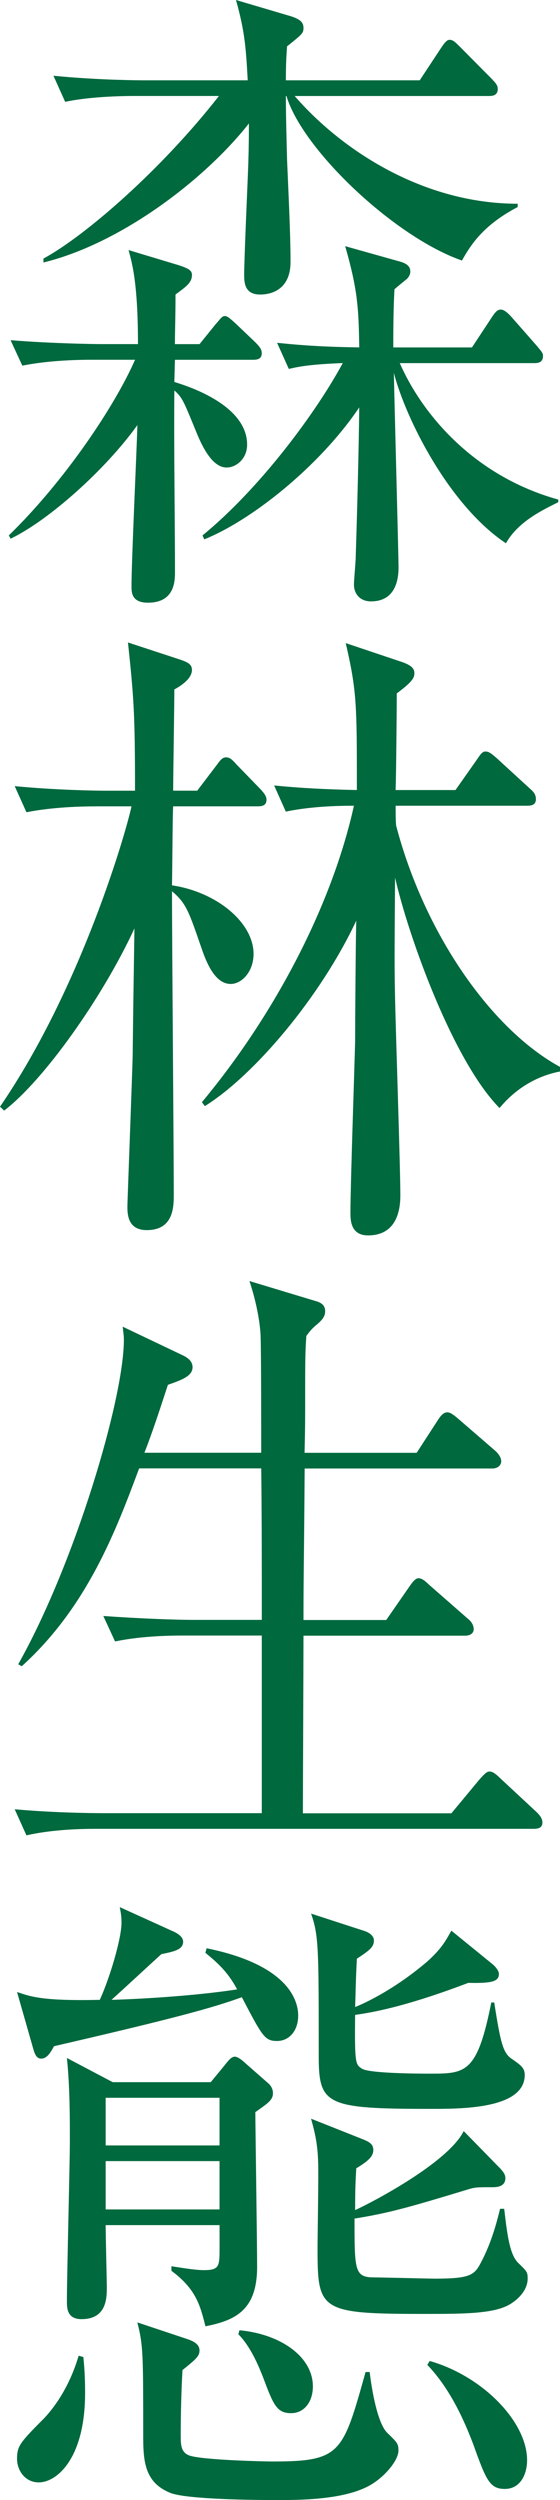
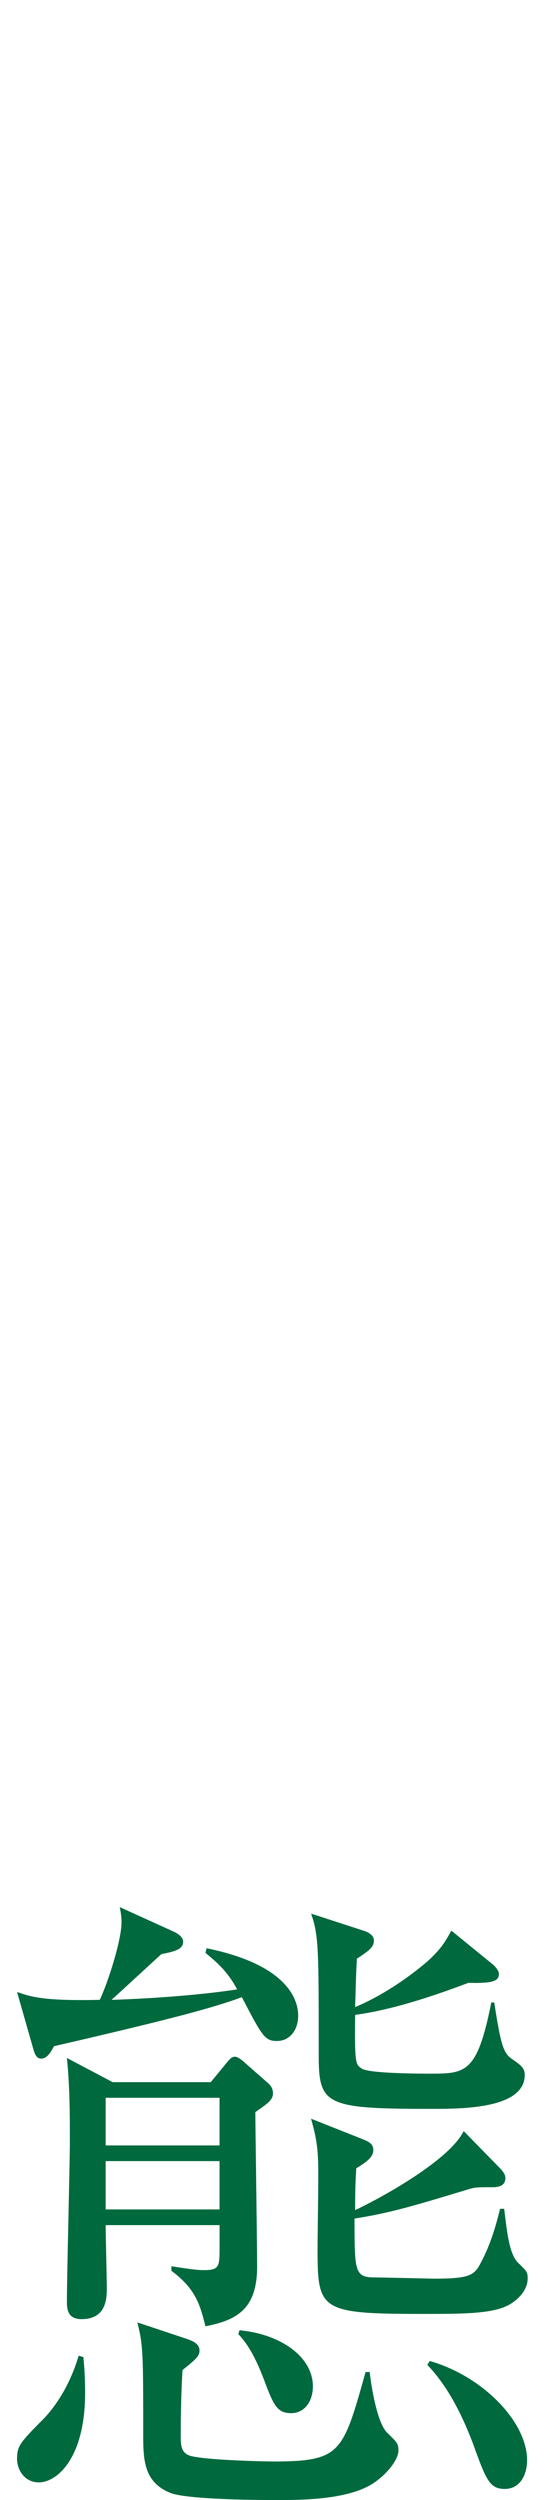
<svg xmlns="http://www.w3.org/2000/svg" version="1.1" id="レイヤー_1" x="0px" y="0px" width="17.644px" height="78.693px" viewBox="0 0 17.644 78.693" style="enable-background:new 0 0 17.644 78.693;" xml:space="preserve">
  <style type="text/css">
	.st0{fill:#00693E;}
</style>
  <g>
-     <path class="st0" d="M7.971,11.325H5.512l-0.019,0.699c0.48,0.144,2.293,0.74,2.293,1.973c0,0.432-0.333,0.719-0.647,0.719   c-0.443,0-0.758-0.637-0.943-1.089c-0.406-0.987-0.443-1.11-0.702-1.336c-0.019,1.583,0.019,4.131,0.019,5.714   c0,0.267,0,0.966-0.851,0.966c-0.519,0-0.519-0.329-0.519-0.514c0-0.802,0.167-4.337,0.186-5.077   c-0.999,1.397-2.793,3.001-3.995,3.576l-0.056-0.103c1.775-1.727,3.348-4.09,3.977-5.529H2.886c-0.463,0-1.351,0.021-2.183,0.185   l-0.37-0.801c1.276,0.103,2.589,0.123,2.849,0.123h1.165c0-1.932-0.186-2.548-0.296-2.959l1.571,0.473   c0.314,0.103,0.426,0.165,0.426,0.308c0,0.247-0.185,0.37-0.518,0.617c0,0.74-0.019,1.13-0.019,1.562h0.776l0.499-0.617   c0.148-0.164,0.204-0.267,0.296-0.267c0.093,0,0.167,0.083,0.333,0.226l0.647,0.617c0.093,0.103,0.185,0.185,0.185,0.329   C8.248,11.304,8.101,11.325,7.971,11.325z M14.555,8.201c-2.127-0.74-5.03-3.494-5.529-5.179H9.007   c0,0.616,0.019,1.212,0.037,1.994c0.037,0.904,0.11,2.322,0.11,3.227c0,0.822-0.536,1.028-0.961,1.028c-0.481,0-0.5-0.37-0.5-0.617   c0-0.514,0.111-2.939,0.13-3.494c0.019-0.637,0.019-1.007,0.019-1.274C6.455,5.652,3.811,7.667,1.369,8.262V8.139   C2.663,7.44,5.067,5.364,6.898,3.021H4.217c-0.129,0-1.312,0-2.164,0.185L1.684,2.384c1.442,0.144,2.811,0.144,2.829,0.144h3.292   C7.749,1.5,7.712,0.986,7.435,0l1.738,0.514c0.314,0.103,0.389,0.206,0.389,0.37S9.506,1.089,9.044,1.459   C9.025,1.768,9.007,1.953,9.007,2.528h4.217l0.665-1.007C14,1.356,14.074,1.253,14.166,1.253c0.111,0,0.186,0.083,0.333,0.227   l0.999,1.007c0.093,0.103,0.185,0.185,0.185,0.309c0,0.226-0.185,0.226-0.296,0.226H9.284c1.479,1.706,4.05,3.391,7.027,3.391   v0.103C15.258,7.07,14.851,7.667,14.555,8.201z M15.941,17.101c-1.793-1.192-3.162-3.926-3.532-5.365   c0.019,0.946,0.148,5.796,0.148,6.125c0,0.473-0.148,1.069-0.869,1.069c-0.314,0-0.536-0.206-0.536-0.534   c0-0.124,0.055-0.72,0.055-0.843c0.074-2.302,0.111-4.337,0.111-4.728c-1.276,1.891-3.439,3.577-4.882,4.152l-0.056-0.123   c1.831-1.5,3.588-3.885,4.42-5.426C9.802,11.469,9.45,11.53,9.1,11.613l-0.37-0.822c0.425,0.041,1.146,0.124,2.589,0.144   c-0.019-1.274-0.056-1.83-0.443-3.186l1.608,0.452c0.24,0.062,0.444,0.124,0.444,0.35c0,0.103-0.074,0.206-0.13,0.247   c-0.129,0.103-0.352,0.288-0.37,0.308c-0.019,0.391-0.037,0.781-0.037,1.83h2.479l0.61-0.925c0.13-0.205,0.203-0.267,0.296-0.267   s0.203,0.083,0.333,0.226l0.813,0.925c0.13,0.165,0.186,0.206,0.186,0.309c0,0.206-0.148,0.226-0.277,0.226h-4.235   c0.702,1.603,2.33,3.556,4.993,4.295v0.083C17.144,16.032,16.33,16.402,15.941,17.101z" />
-     <path class="st0" d="M3.015,25.382c-0.462,0-1.35,0.021-2.182,0.185l-0.37-0.822c1.275,0.124,2.57,0.144,2.848,0.144h0.943   c0-2.425-0.037-2.918-0.222-4.666l1.627,0.534c0.24,0.082,0.389,0.144,0.389,0.329c0,0.288-0.37,0.514-0.555,0.616   c0,0.514-0.037,2.734-0.037,3.186h0.758l0.61-0.802c0.093-0.123,0.167-0.247,0.296-0.247c0.13,0,0.204,0.082,0.333,0.226   l0.759,0.781c0.092,0.103,0.185,0.206,0.185,0.329c0,0.185-0.148,0.206-0.277,0.206H5.456c-0.019,0.267-0.019,1.336-0.037,2.487   c1.405,0.206,2.57,1.172,2.57,2.158c0,0.555-0.369,0.946-0.721,0.946c-0.426,0-0.703-0.494-0.906-1.089   c-0.407-1.172-0.481-1.439-0.943-1.83c0,1.521,0.056,8.181,0.056,9.537c0,0.391,0,1.13-0.851,1.13c-0.61,0-0.61-0.514-0.61-0.76   c0-0.124,0.147-3.967,0.166-4.728c0.019-1.686,0.037-2.775,0.056-4.008c-1.017,2.199-2.866,4.789-4.105,5.734L0,34.836   c2.59-3.782,3.995-8.735,4.143-9.455H3.015z M8.637,24.724c0.832,0.083,1.646,0.124,2.607,0.144c0-2.692,0-3.104-0.351-4.625   l1.775,0.596c0.296,0.103,0.388,0.206,0.388,0.35s-0.056,0.267-0.555,0.637c0,0.493-0.019,2.61-0.037,3.042h1.887l0.666-0.946   c0.147-0.226,0.203-0.267,0.277-0.267c0.11,0,0.185,0.062,0.352,0.206l1.054,0.966c0.093,0.082,0.185,0.164,0.185,0.329   c0,0.185-0.147,0.206-0.277,0.206h-4.143c0,0.103,0,0.555,0.019,0.637c0.888,3.371,2.978,6.392,5.16,7.584v0.144   c-0.536,0.103-1.276,0.391-1.905,1.151c-1.461-1.479-2.866-5.385-3.292-7.255c-0.019,2.59-0.019,2.877,0,3.782   c0.019,0.986,0.167,5.344,0.167,6.228c0,0.575-0.186,1.254-1.018,1.254c-0.555,0-0.555-0.494-0.555-0.72   c0-0.843,0.13-4.625,0.148-5.385c0-0.596,0.018-3.248,0.036-3.802c-1.128,2.405-3.218,4.871-4.771,5.837l-0.093-0.123   c2.312-2.775,4.105-6.228,4.79-9.332c-0.296,0-1.258,0-2.146,0.185L8.637,24.724z" />
-     <path class="st0" d="M16.812,57.566H2.996c-0.462,0-1.35,0.021-2.163,0.205l-0.37-0.821c1.146,0.103,2.274,0.123,2.829,0.123h4.956   v-5.591h-2.44c-0.333,0-1.295,0-2.183,0.186l-0.37-0.802c1.147,0.082,2.294,0.123,2.849,0.123h2.145c0-1.583,0-3.165-0.018-4.769   H4.384c-0.722,1.933-1.628,4.357-3.699,6.228l-0.111-0.062c1.794-3.186,3.329-8.365,3.329-10.215c0-0.144-0.019-0.227-0.037-0.411   l1.942,0.925c0.147,0.082,0.259,0.186,0.259,0.35c0,0.288-0.37,0.411-0.777,0.555c-0.295,0.904-0.499,1.521-0.739,2.138H8.23   c0-0.575,0-3.145-0.019-3.658c0-0.104-0.037-0.802-0.352-1.747l2.108,0.637c0.147,0.041,0.277,0.123,0.277,0.309   c0,0.123-0.037,0.226-0.223,0.391c-0.203,0.164-0.259,0.246-0.369,0.391c-0.019,0.308-0.037,0.452-0.037,1.5   c0,1.315,0,1.315-0.019,2.179h3.532l0.666-1.027c0.092-0.145,0.185-0.247,0.296-0.247c0.092,0,0.185,0.062,0.352,0.206l1.165,1.007   c0.092,0.082,0.185,0.205,0.185,0.329c0,0.123-0.111,0.226-0.277,0.226H9.599c-0.019,2.919-0.037,3.248-0.037,4.769h2.607   l0.74-1.068c0.129-0.186,0.203-0.247,0.277-0.247c0.093,0,0.185,0.062,0.333,0.205l1.221,1.069c0.11,0.082,0.185,0.205,0.185,0.329   c0,0.103-0.074,0.205-0.277,0.205H9.562c0,0.884-0.019,4.933-0.019,5.55v0.041h4.679l0.888-1.069   c0.148-0.164,0.223-0.246,0.314-0.246c0.093,0,0.186,0.062,0.352,0.226l1.128,1.049c0.13,0.123,0.186,0.226,0.186,0.329   C17.089,57.525,16.978,57.566,16.812,57.566z" />
    <path class="st0" d="M8.729,64.244c-0.389,0-0.463-0.145-1.109-1.378c-0.906,0.329-2.09,0.658-5.918,1.542   c-0.093,0.164-0.204,0.391-0.407,0.391c-0.148,0-0.203-0.145-0.259-0.35l-0.499-1.747c0.425,0.144,0.795,0.288,2.607,0.247   c0.296-0.638,0.684-1.912,0.684-2.426c0-0.103,0-0.226-0.055-0.493l1.72,0.781c0.166,0.082,0.277,0.185,0.277,0.308   c0,0.247-0.277,0.309-0.685,0.391c-0.185,0.165-1.294,1.192-1.572,1.439c0.056,0,2.22-0.062,3.958-0.329   c-0.314-0.597-0.702-0.904-0.999-1.151l0.037-0.144c2.627,0.534,2.886,1.686,2.886,2.117C9.396,63.915,9.118,64.244,8.729,64.244z    M1.221,78.138c-0.443,0-0.684-0.391-0.684-0.739c0-0.411,0.092-0.515,0.869-1.295c0.11-0.124,0.721-0.761,1.072-1.953l0.148,0.041   c0.036,0.35,0.055,0.679,0.055,1.131C2.682,77.378,1.794,78.138,1.221,78.138z M8.045,66.484c0,0.391,0.056,4.11,0.056,4.871   c0,1.377-0.703,1.686-1.628,1.87c-0.166-0.657-0.295-1.172-1.072-1.747v-0.144c0.518,0.082,0.813,0.123,1.018,0.123   c0.499,0,0.499-0.123,0.499-0.72V70.04H3.329c0,0.308,0.037,1.809,0.037,1.952c0,0.329,0,1.008-0.795,1.008   c-0.463,0-0.463-0.35-0.463-0.576c0-0.802,0.093-4.316,0.093-5.035c0-0.761,0-1.706-0.093-2.61l1.442,0.761H6.64l0.407-0.494   c0.147-0.185,0.24-0.308,0.351-0.308c0.093,0,0.223,0.103,0.333,0.205l0.703,0.617C8.508,65.621,8.6,65.724,8.6,65.888   C8.6,66.114,8.415,66.217,8.045,66.484z M6.917,66.032H3.329v1.5h3.588V66.032z M6.917,68.025H3.329v1.521h3.588V68.025z    M11.596,78.262c-0.832,0.432-2.182,0.432-2.922,0.432c-0.647,0-2.811-0.021-3.311-0.227c-0.813-0.329-0.851-1.007-0.851-1.809   c0-2.549,0-2.837-0.185-3.556l1.479,0.493c0.185,0.062,0.48,0.144,0.48,0.391c0,0.185-0.129,0.287-0.536,0.616   c-0.037,0.617-0.056,1.418-0.056,2.035c0,0.309,0,0.555,0.277,0.657c0.444,0.145,2.404,0.186,2.607,0.186   c2.164,0,2.22-0.247,2.94-2.816h0.13c0.056,0.493,0.24,1.645,0.573,1.933c0.296,0.287,0.333,0.328,0.333,0.534   C12.558,77.46,12.077,78.015,11.596,78.262z M9.173,75.959c-0.443,0-0.555-0.246-0.869-1.089c-0.092-0.227-0.351-0.945-0.795-1.397   l0.037-0.124c1.312,0.124,2.312,0.843,2.312,1.768C9.857,75.609,9.58,75.959,9.173,75.959z M13.574,66.381   c-3.328,0-3.532-0.123-3.532-1.685c0-3.371,0-3.762-0.24-4.461l1.646,0.535c0.147,0.041,0.333,0.144,0.333,0.308   c0,0.206-0.13,0.309-0.537,0.576c-0.037,0.698-0.037,1.027-0.055,1.521c0.314-0.123,1.238-0.555,2.256-1.418   c0.462-0.411,0.592-0.658,0.776-0.986l1.313,1.068c0.093,0.082,0.185,0.206,0.185,0.288c0,0.226-0.166,0.308-0.962,0.287   c-0.555,0.206-2.163,0.822-3.568,1.008c-0.019,1.541,0.018,1.562,0.203,1.686c0.203,0.164,1.923,0.164,2.146,0.164   c1.128,0,1.498,0,1.941-2.24h0.093c0.203,1.295,0.277,1.603,0.573,1.788c0.259,0.185,0.388,0.267,0.388,0.493   C16.533,66.381,14.555,66.381,13.574,66.381z M16.108,72.506c-0.499,0.329-1.479,0.329-2.756,0.329   c-3.292,0-3.347-0.103-3.347-2.076c0-0.432,0.036-2.322,0.018-2.713c-0.018-0.637-0.129-1.007-0.222-1.356l1.554,0.617   c0.259,0.103,0.407,0.164,0.407,0.369c0,0.206-0.167,0.35-0.537,0.576c-0.019,0.349-0.036,0.596-0.036,1.315   c0.462-0.206,2.922-1.48,3.421-2.487l1.165,1.192c0.093,0.103,0.148,0.185,0.148,0.287c0,0.288-0.296,0.288-0.426,0.288   c-0.48,0-0.536,0-0.795,0.082c-1.757,0.534-2.479,0.74-3.532,0.904c0,1.562,0,1.829,0.536,1.851c0.222,0,1.85,0.041,1.979,0.041   c1.109,0,1.258-0.104,1.461-0.494c0.352-0.657,0.518-1.336,0.61-1.705h0.13c0.092,0.78,0.166,1.438,0.443,1.705   c0.277,0.268,0.296,0.288,0.296,0.494C16.626,71.931,16.516,72.239,16.108,72.506z M15.905,78.344   c-0.481,0-0.592-0.288-0.999-1.419c-0.352-0.925-0.795-1.809-1.442-2.486l0.074-0.123c1.664,0.473,3.069,1.911,3.069,3.124   C16.607,77.871,16.404,78.344,15.905,78.344z" />
  </g>
</svg>